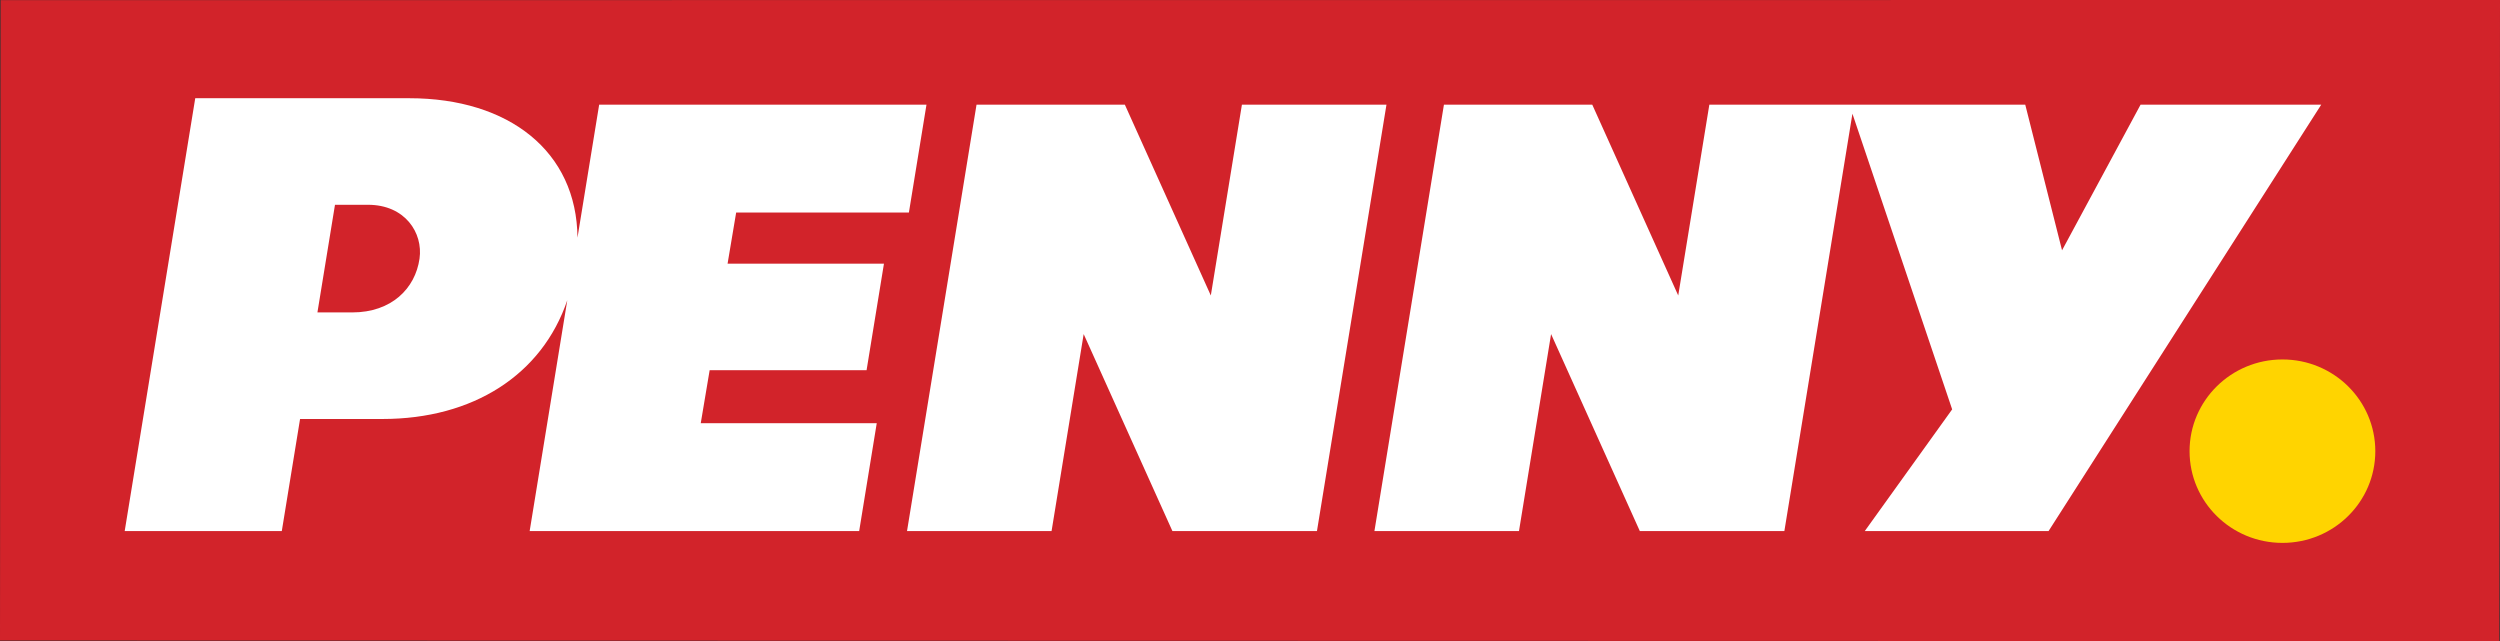
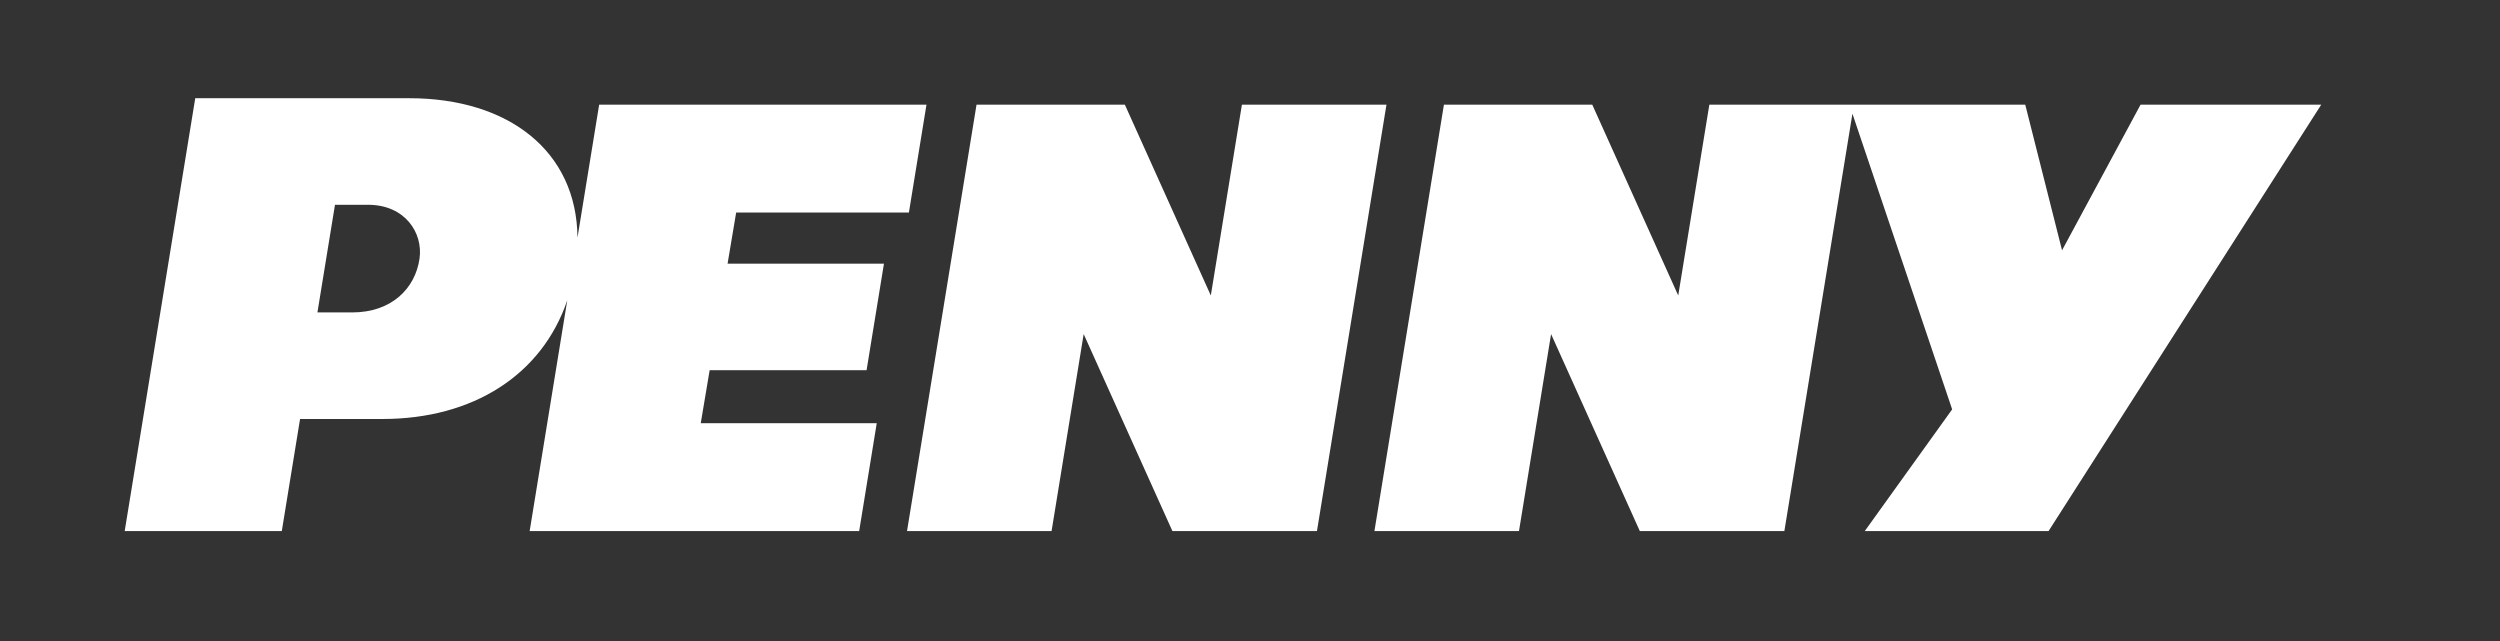
<svg xmlns="http://www.w3.org/2000/svg" xmlns:ns1="http://www.inkscape.org/namespaces/inkscape" xmlns:ns2="http://sodipodi.sourceforge.net/DTD/sodipodi-0.dtd" width="435.732" height="111.741" id="svg11487" version="1.1" ns1:version="0.48.1 " ns2:docname="Neues Dokument 3">
  <rect width="100%" height="100%" fill="#333333" stroke="none" />
  <defs id="defs11489" />
  <ns2:namedview id="base" pagecolor="#ffffff" bordercolor="#666666" borderopacity="1.0" ns1:pageopacity="0.0" ns1:pageshadow="2" ns1:zoom="2.0517202" ns1:cx="217.86596" ns1:cy="55.870603" ns1:document-units="px" ns1:current-layer="layer1" showgrid="false" fit-margin-top="0" fit-margin-left="0" fit-margin-right="0" fit-margin-bottom="0" ns1:window-width="1024" ns1:window-height="678" ns1:window-x="-4" ns1:window-y="-4" ns1:window-maximized="1" />
  <g ns1:label="Ebene 1" ns1:groupmode="layer" id="layer1" transform="translate(-56.495,-427.222)">
-     <path d="m 56.495,538.863 435.61,0.1 0.121,-111.741 -435.624,0.024 z" style="fill:#d2232a;fill-opacity:1;fill-rule:nonzero;stroke:none" id="path24" ns1:connector-curvature="0" ns2:nodetypes="ccccc" />
    <g id="g26" transform="matrix(1.25,0,0,-1.25,470.494,505.858)">
-       <path ns1:connector-curvature="0" d="m 0,0 c 0,-7.069 -5.79,-12.789 -12.95,-12.789 -7.15,0 -12.95,5.72 -12.95,12.789 0,7.059 5.8,12.789 12.95,12.789 C -5.79,12.789 0,7.059 0,0" style="fill:#ffd400;fill-opacity:1;fill-rule:nonzero;stroke:none" id="path28" />
-     </g>
+       </g>
    <g id="g30" transform="matrix(1.25,0,0,-1.25,127.821,444.341)">
      <path ns1:connector-curvature="0" d="m 0,0 c 13.929,0 23.367,-7.439 23.46,-19.448 l 3.023,18.548 45.639,0 -2.451,-15.038 -24.085,0 -1.197,-7.13 21.804,0 -2.423,-14.858 -21.881,0 -1.241,-7.389 24.539,0 -2.45,-15.039 -45.945,0 5.247,32.187 C 18.512,-38.586 8.88,-44.726 -3.719,-44.726 l -11.503,0 -2.547,-15.628 -21.906,0 L -29.837,0 0,0 z m 136.26,-0.9 -9.692,-59.454 -20.155,0 -12.373,27.467 -4.476,-27.467 -20.155,0 9.691,59.454 20.682,0 11.986,-26.607 4.336,26.607 20.156,0 z m 94.198,-20.308 10.95,20.308 25.19,0 -38.02,-59.454 -25.627,0 12.186,16.968 -13.906,41.226 -9.49,-58.194 -20.155,0 -12.373,27.467 -4.476,-27.467 -20.156,0 9.691,59.454 20.683,0 11.986,-26.607 4.338,26.607 44.049,0 5.13,-20.308 z m -243.259,-8.659 4.858,0 c 5.466,0 8.785,3.33 9.379,7.499 0.511,3.6 -2.024,7.509 -7.176,7.509 l -4.613,0" style="fill:#ffffff;fill-opacity:1;fill-rule:evenodd;stroke:none" id="path32" />
    </g>
  </g>
</svg>